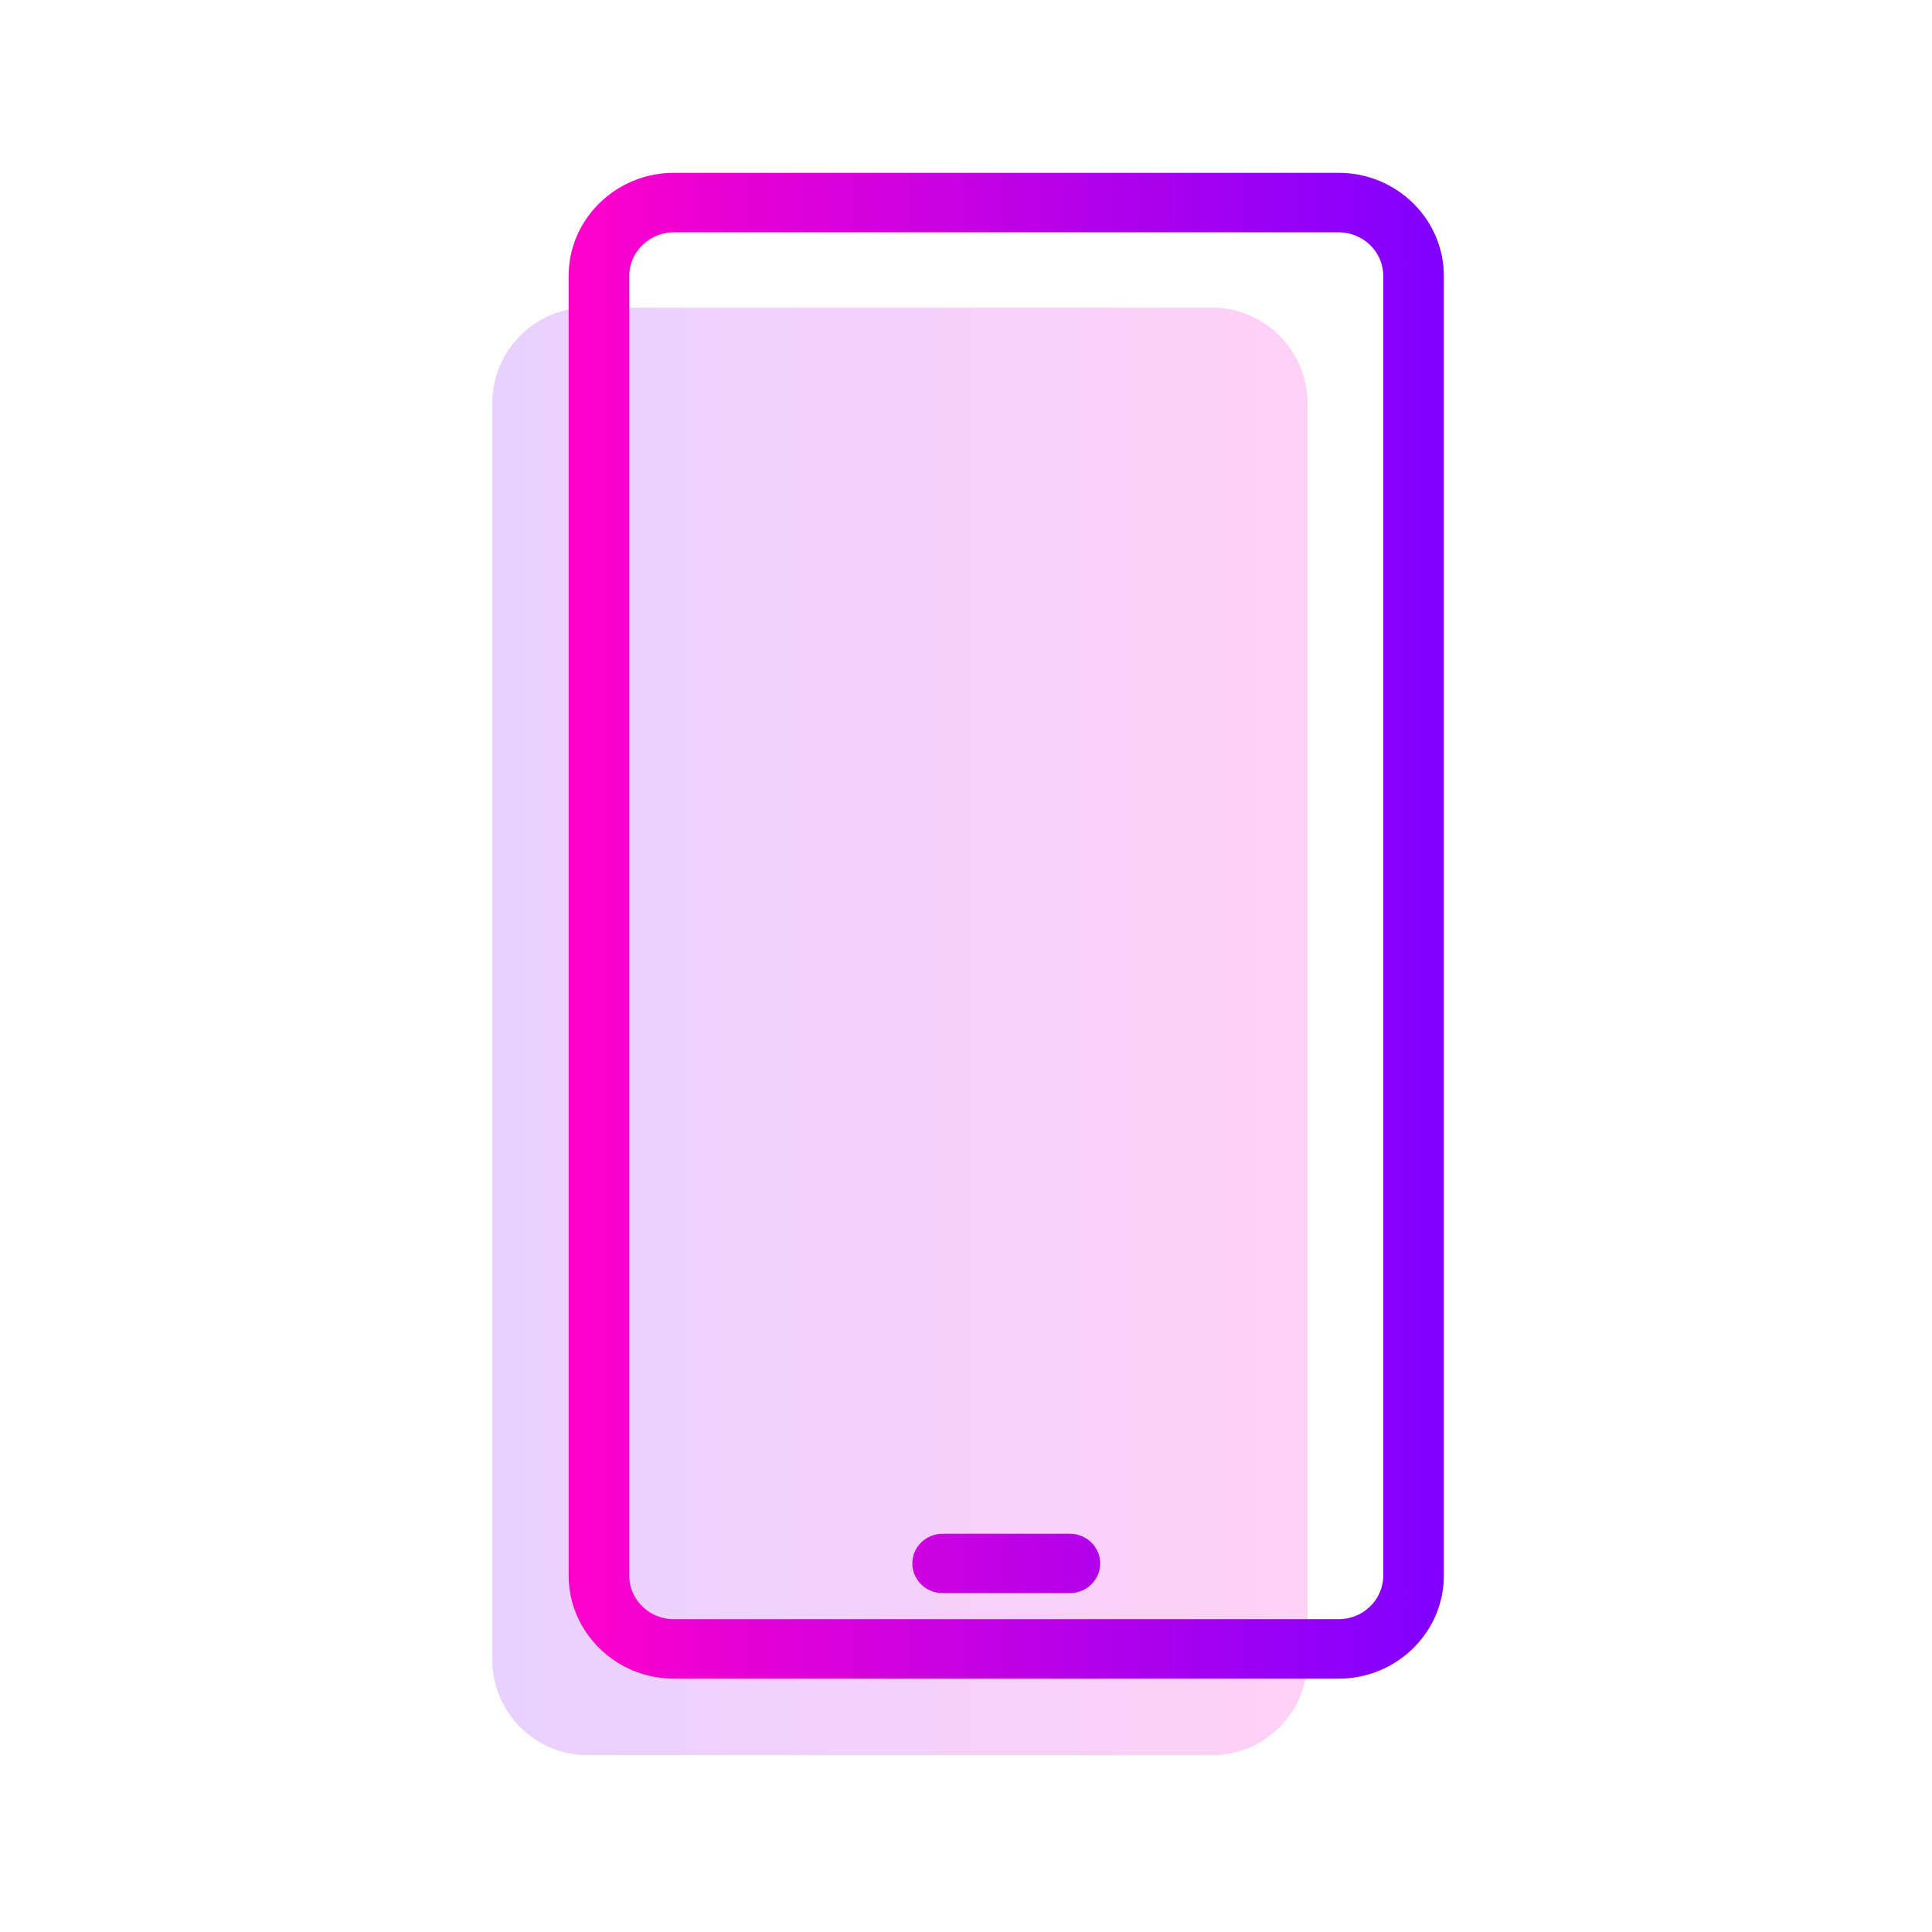
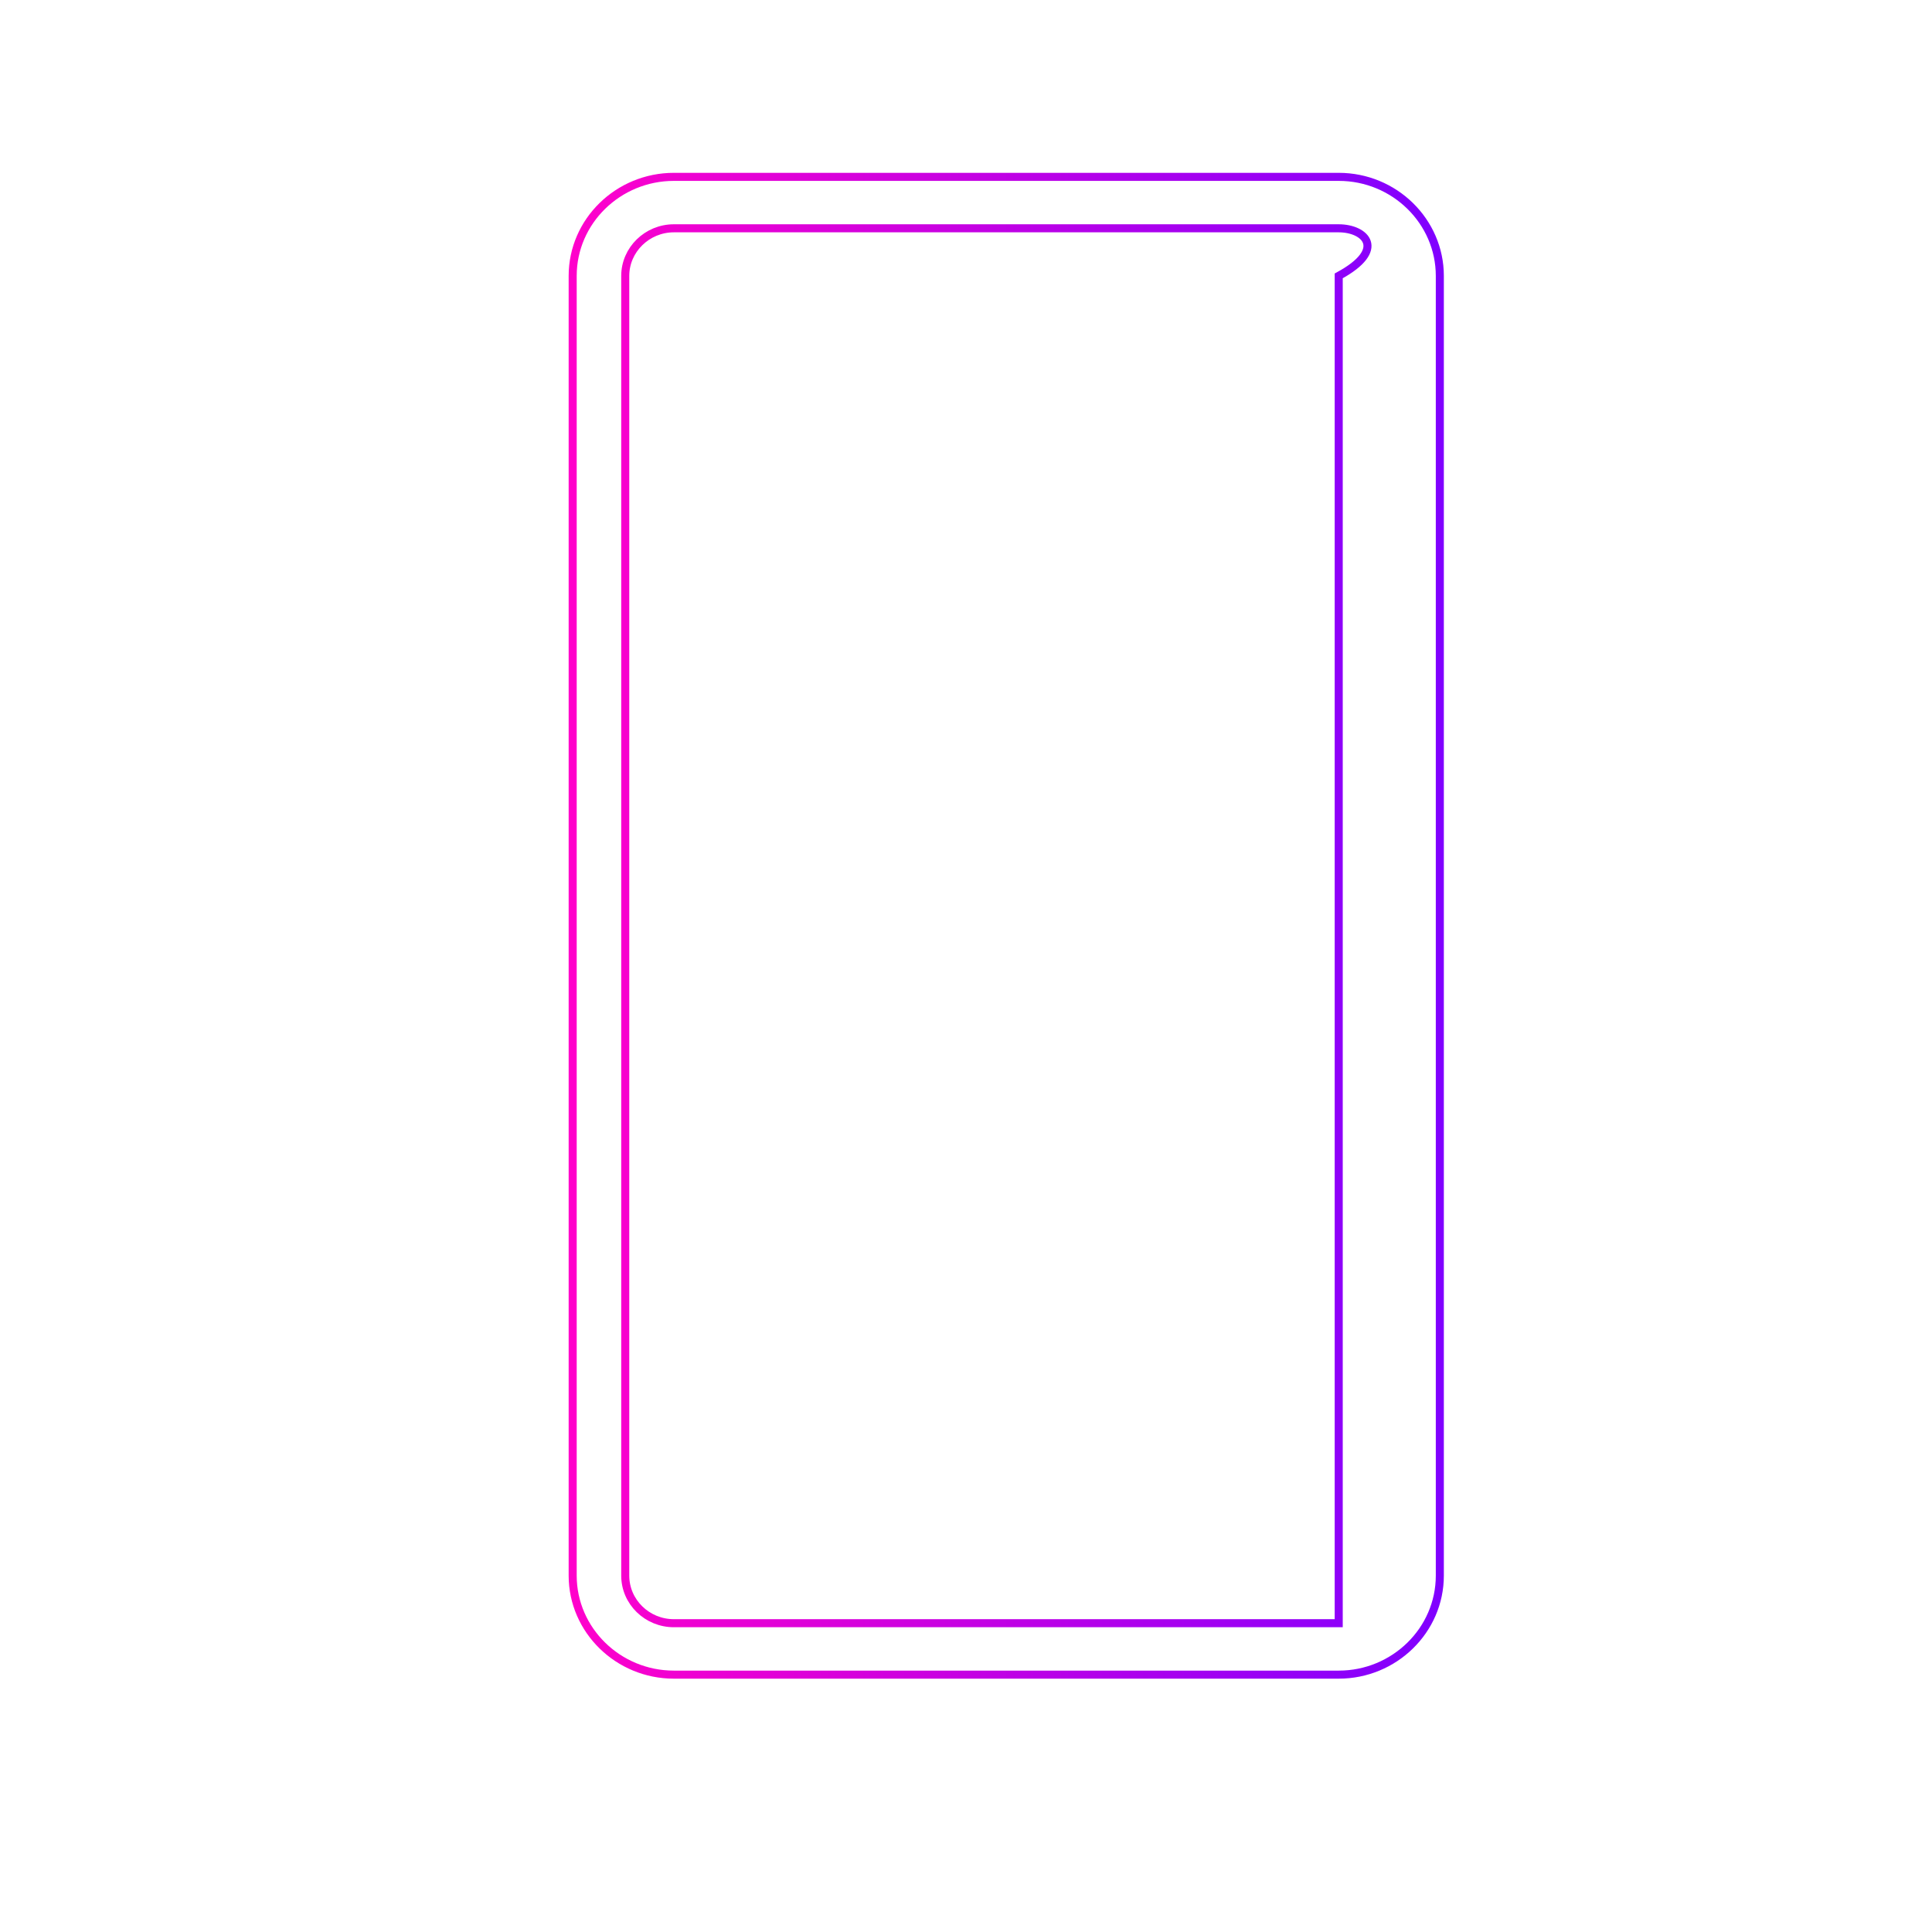
<svg xmlns="http://www.w3.org/2000/svg" width="24" height="24" viewBox="0 0 24 24" fill="none">
-   <path d="M6.114 5.011V20.614C6.114 21.268 6.644 21.803 7.296 21.803H15.061C15.711 21.803 16.243 21.27 16.243 20.614V5.011C16.243 4.357 15.713 3.822 15.061 3.822H7.296C6.646 3.822 6.114 4.355 6.114 5.011Z" fill="url(#paint0_linear_11_8)" fill-opacity="0.18" />
-   <path d="M11.709 19.74H13.291C13.471 19.74 13.617 19.597 13.617 19.422C13.617 19.246 13.471 19.103 13.291 19.103H11.709C11.529 19.103 11.383 19.246 11.383 19.422C11.383 19.597 11.529 19.74 11.709 19.74Z" fill="url(#paint1_linear_11_8)" />
-   <path d="M8.371 2.197H16.63C17.323 2.197 17.886 2.751 17.886 3.427V19.573C17.886 20.252 17.32 20.803 16.63 20.803H8.371C7.678 20.803 7.114 20.249 7.114 19.573V3.427C7.114 2.748 7.68 2.197 8.371 2.197ZM7.767 19.573C7.767 19.9 8.039 20.164 8.371 20.164H16.63C16.963 20.164 17.233 19.898 17.233 19.573V3.427C17.233 3.1 16.961 2.836 16.63 2.836H8.371C8.039 2.836 7.767 3.102 7.767 3.427V19.573Z" fill="url(#paint2_linear_11_8)" />
-   <path d="M11.709 19.74H13.291C13.471 19.74 13.617 19.597 13.617 19.422C13.617 19.246 13.471 19.103 13.291 19.103H11.709C11.529 19.103 11.383 19.246 11.383 19.422C11.383 19.597 11.529 19.74 11.709 19.74Z" stroke="url(#paint3_linear_11_8)" stroke-width="0.1" />
-   <path d="M8.371 2.197H16.63C17.323 2.197 17.886 2.751 17.886 3.427V19.573C17.886 20.252 17.32 20.803 16.63 20.803H8.371C7.678 20.803 7.114 20.249 7.114 19.573V3.427C7.114 2.748 7.68 2.197 8.371 2.197ZM7.767 19.573C7.767 19.9 8.039 20.164 8.371 20.164H16.63C16.963 20.164 17.233 19.898 17.233 19.573V3.427C17.233 3.1 16.961 2.836 16.63 2.836H8.371C8.039 2.836 7.767 3.102 7.767 3.427V19.573Z" stroke="url(#paint4_linear_11_8)" stroke-width="0.1" />
+   <path d="M8.371 2.197H16.63C17.323 2.197 17.886 2.751 17.886 3.427V19.573C17.886 20.252 17.32 20.803 16.63 20.803H8.371C7.678 20.803 7.114 20.249 7.114 19.573V3.427C7.114 2.748 7.68 2.197 8.371 2.197ZM7.767 19.573C7.767 19.9 8.039 20.164 8.371 20.164H16.63V3.427C17.233 3.1 16.961 2.836 16.63 2.836H8.371C8.039 2.836 7.767 3.102 7.767 3.427V19.573Z" stroke="url(#paint4_linear_11_8)" stroke-width="0.1" />
  <defs>
    <linearGradient id="paint0_linear_11_8" x1="16.243" y1="12.813" x2="6.114" y2="12.813" gradientUnits="userSpaceOnUse">
      <stop stop-color="#FF01CB" />
      <stop offset="1" stop-color="#8000FF" />
    </linearGradient>
    <linearGradient id="paint1_linear_11_8" x1="7.114" y1="11.5" x2="17.886" y2="11.5" gradientUnits="userSpaceOnUse">
      <stop stop-color="#FF01CB" />
      <stop offset="1" stop-color="#8000FF" />
    </linearGradient>
    <linearGradient id="paint2_linear_11_8" x1="7.114" y1="11.5" x2="17.886" y2="11.5" gradientUnits="userSpaceOnUse">
      <stop stop-color="#FF01CB" />
      <stop offset="1" stop-color="#8000FF" />
    </linearGradient>
    <linearGradient id="paint3_linear_11_8" x1="7.114" y1="11.5" x2="17.886" y2="11.5" gradientUnits="userSpaceOnUse">
      <stop stop-color="#FF01CB" />
      <stop offset="1" stop-color="#8000FF" />
    </linearGradient>
    <linearGradient id="paint4_linear_11_8" x1="7.114" y1="11.5" x2="17.886" y2="11.5" gradientUnits="userSpaceOnUse">
      <stop stop-color="#FF01CB" />
      <stop offset="1" stop-color="#8000FF" />
    </linearGradient>
  </defs>
</svg>